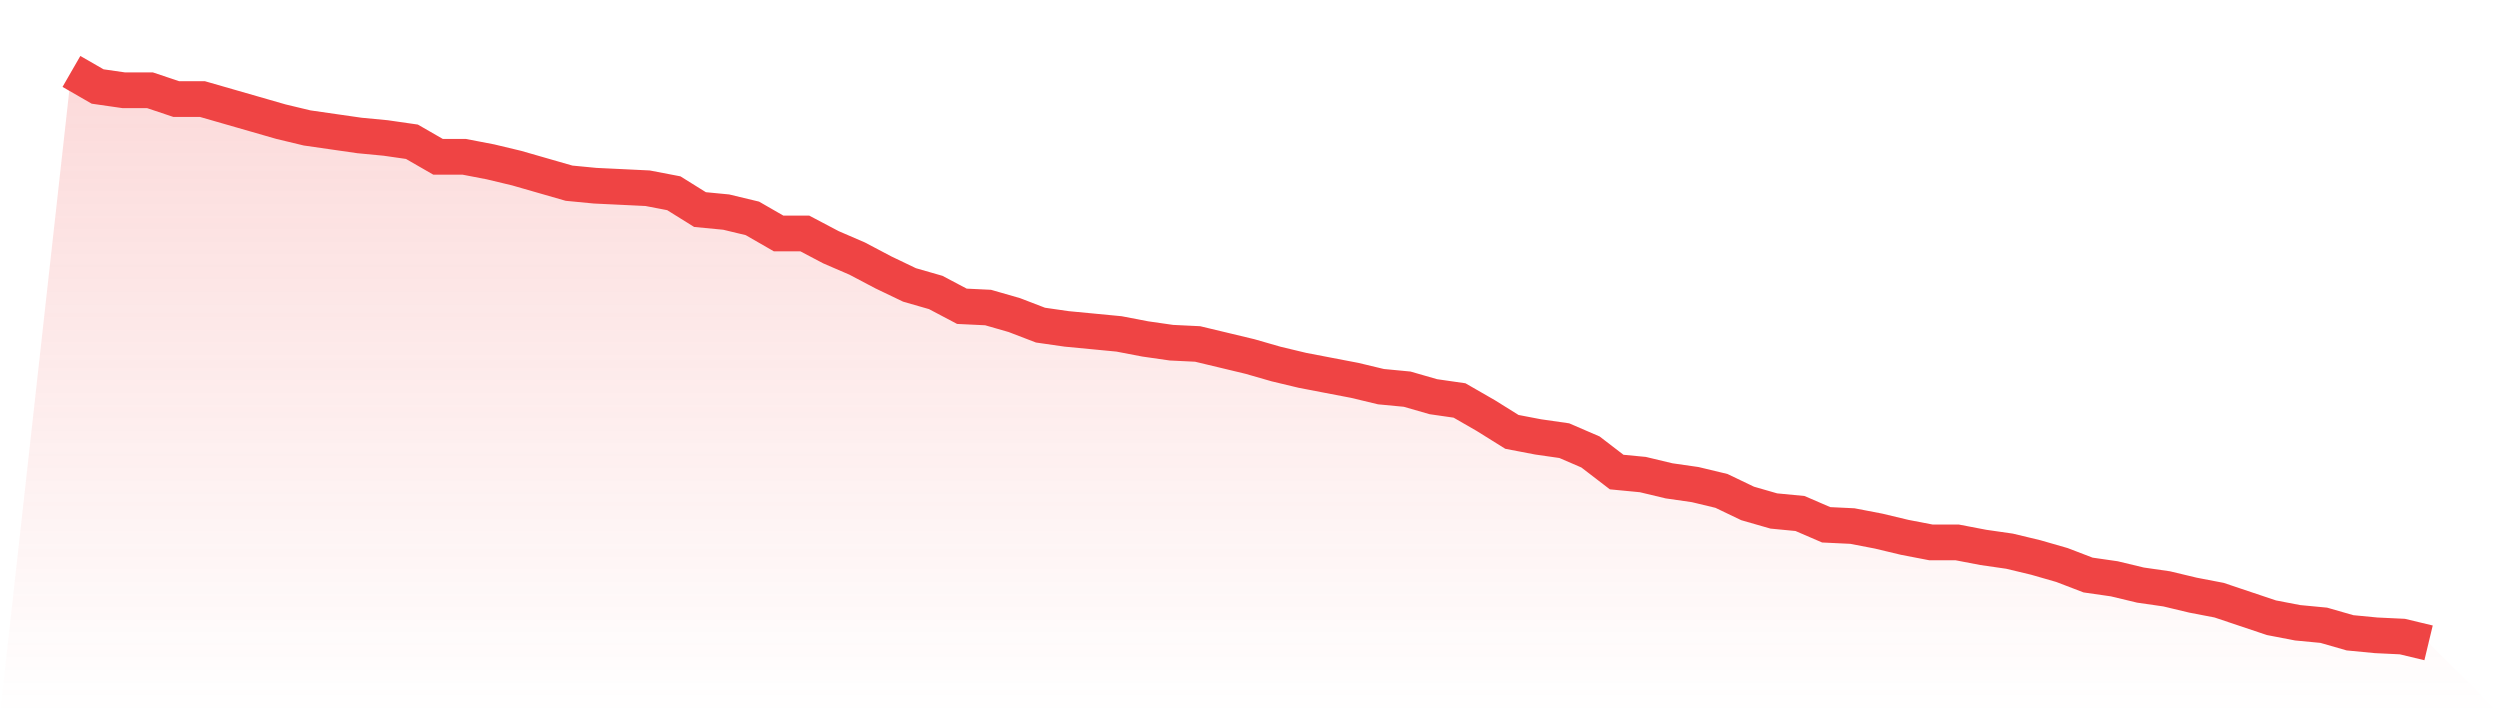
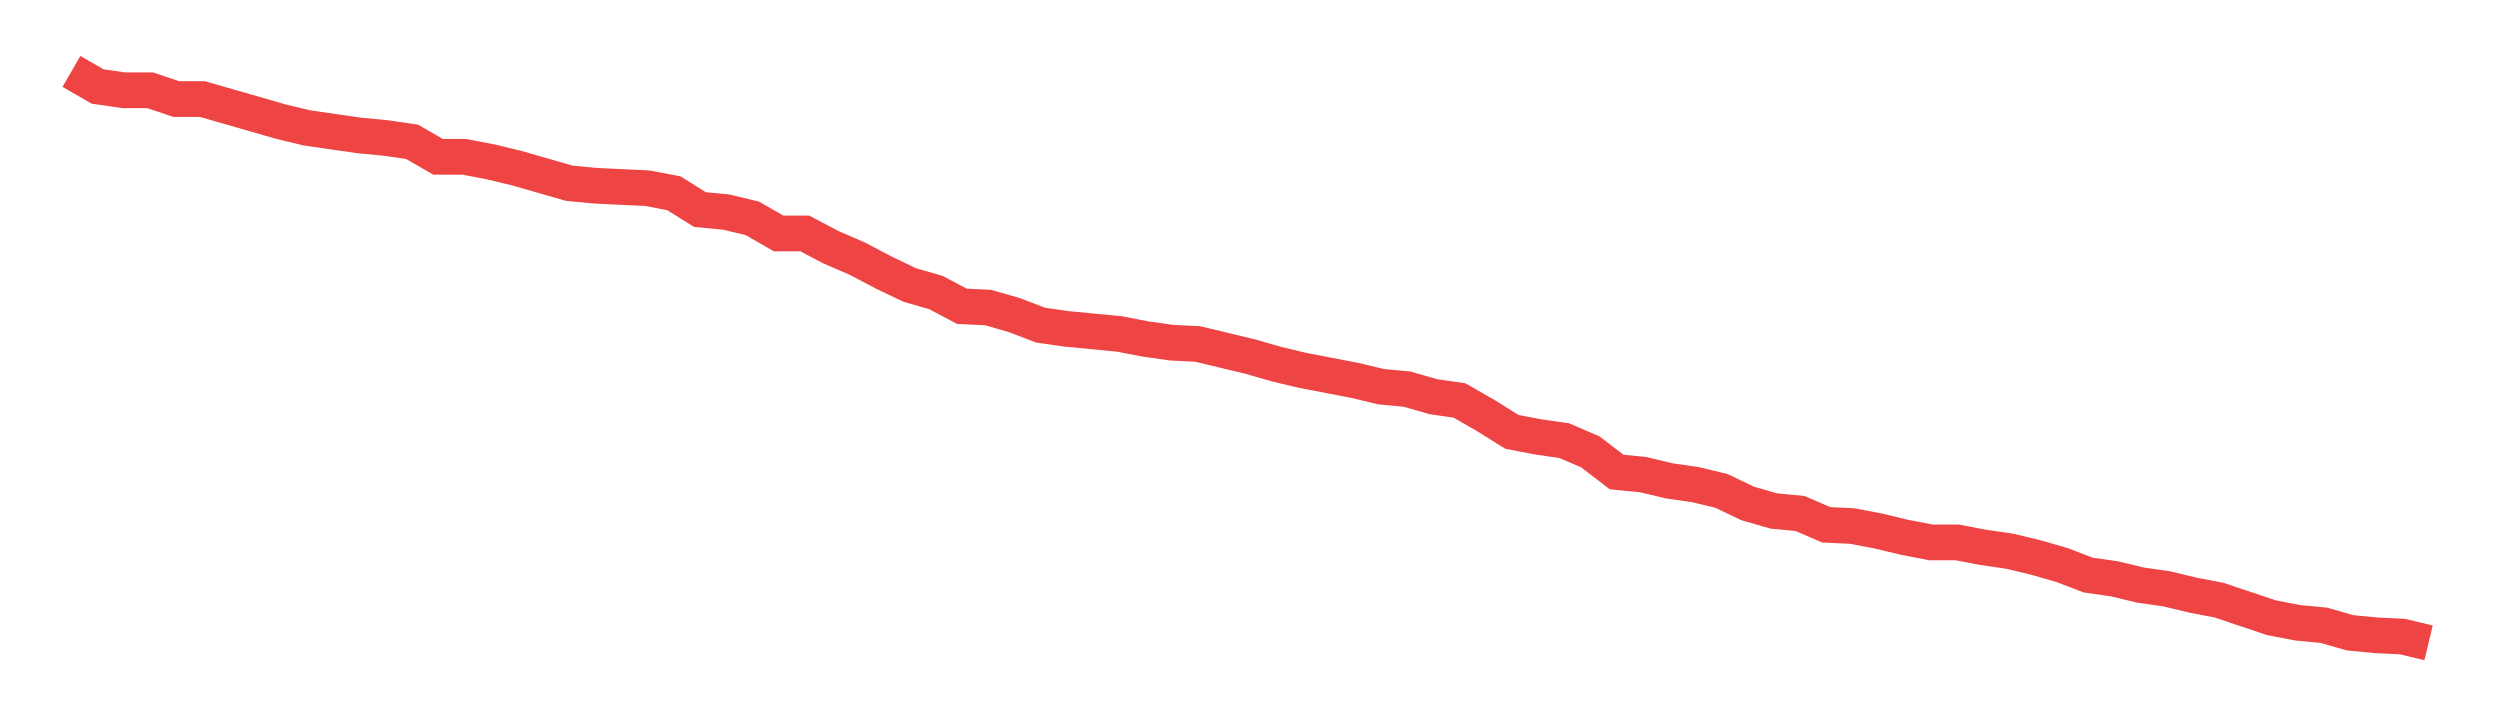
<svg xmlns="http://www.w3.org/2000/svg" viewBox="0 0 140 40">
  <defs>
    <linearGradient id="gradient" x1="0" x2="0" y1="0" y2="1">
      <stop offset="0%" stop-color="#ef4444" stop-opacity="0.2" />
      <stop offset="100%" stop-color="#ef4444" stop-opacity="0" />
    </linearGradient>
  </defs>
-   <path d="M4,4 L4,4 L5.467,4.844 L6.933,5.055 L8.4,5.055 L9.867,5.547 L11.333,5.547 L12.8,5.969 L14.267,6.391 L15.733,6.813 L17.2,7.165 L18.667,7.376 L20.133,7.587 L21.6,7.727 L23.067,7.938 L24.533,8.782 L26,8.782 L27.467,9.064 L28.933,9.415 L30.4,9.837 L31.867,10.259 L33.333,10.4 L34.8,10.47 L36.267,10.541 L37.733,10.822 L39.2,11.736 L40.667,11.877 L42.133,12.229 L43.6,13.073 L45.067,13.073 L46.533,13.846 L48,14.479 L49.467,15.253 L50.933,15.956 L52.4,16.378 L53.867,17.152 L55.333,17.222 L56.8,17.644 L58.267,18.207 L59.733,18.418 L61.2,18.558 L62.667,18.699 L64.133,18.98 L65.6,19.191 L67.067,19.262 L68.533,19.613 L70,19.965 L71.467,20.387 L72.933,20.738 L74.4,21.02 L75.867,21.301 L77.333,21.653 L78.8,21.793 L80.267,22.215 L81.733,22.426 L83.2,23.27 L84.667,24.185 L86.133,24.466 L87.6,24.677 L89.067,25.31 L90.533,26.435 L92,26.576 L93.467,26.927 L94.933,27.138 L96.4,27.49 L97.867,28.193 L99.333,28.615 L100.8,28.756 L102.267,29.389 L103.733,29.459 L105.2,29.741 L106.667,30.092 L108.133,30.374 L109.6,30.374 L111.067,30.655 L112.533,30.866 L114,31.218 L115.467,31.64 L116.933,32.202 L118.4,32.413 L119.867,32.765 L121.333,32.976 L122.8,33.327 L124.267,33.609 L125.733,34.101 L127.2,34.593 L128.667,34.875 L130.133,35.015 L131.6,35.437 L133.067,35.578 L134.533,35.648 L136,36 L140,40 L0,40 z" fill="url(#gradient)" />
  <path d="M4,4 L4,4 L5.467,4.844 L6.933,5.055 L8.4,5.055 L9.867,5.547 L11.333,5.547 L12.8,5.969 L14.267,6.391 L15.733,6.813 L17.2,7.165 L18.667,7.376 L20.133,7.587 L21.6,7.727 L23.067,7.938 L24.533,8.782 L26,8.782 L27.467,9.064 L28.933,9.415 L30.4,9.837 L31.867,10.259 L33.333,10.4 L34.8,10.47 L36.267,10.541 L37.733,10.822 L39.2,11.736 L40.667,11.877 L42.133,12.229 L43.6,13.073 L45.067,13.073 L46.533,13.846 L48,14.479 L49.467,15.253 L50.933,15.956 L52.4,16.378 L53.867,17.152 L55.333,17.222 L56.8,17.644 L58.267,18.207 L59.733,18.418 L61.2,18.558 L62.667,18.699 L64.133,18.98 L65.6,19.191 L67.067,19.262 L68.533,19.613 L70,19.965 L71.467,20.387 L72.933,20.738 L74.4,21.02 L75.867,21.301 L77.333,21.653 L78.8,21.793 L80.267,22.215 L81.733,22.426 L83.2,23.27 L84.667,24.185 L86.133,24.466 L87.6,24.677 L89.067,25.31 L90.533,26.435 L92,26.576 L93.467,26.927 L94.933,27.138 L96.4,27.49 L97.867,28.193 L99.333,28.615 L100.8,28.756 L102.267,29.389 L103.733,29.459 L105.2,29.741 L106.667,30.092 L108.133,30.374 L109.6,30.374 L111.067,30.655 L112.533,30.866 L114,31.218 L115.467,31.64 L116.933,32.202 L118.4,32.413 L119.867,32.765 L121.333,32.976 L122.8,33.327 L124.267,33.609 L125.733,34.101 L127.2,34.593 L128.667,34.875 L130.133,35.015 L131.6,35.437 L133.067,35.578 L134.533,35.648 L136,36" fill="none" stroke="#ef4444" stroke-width="2" />
</svg>